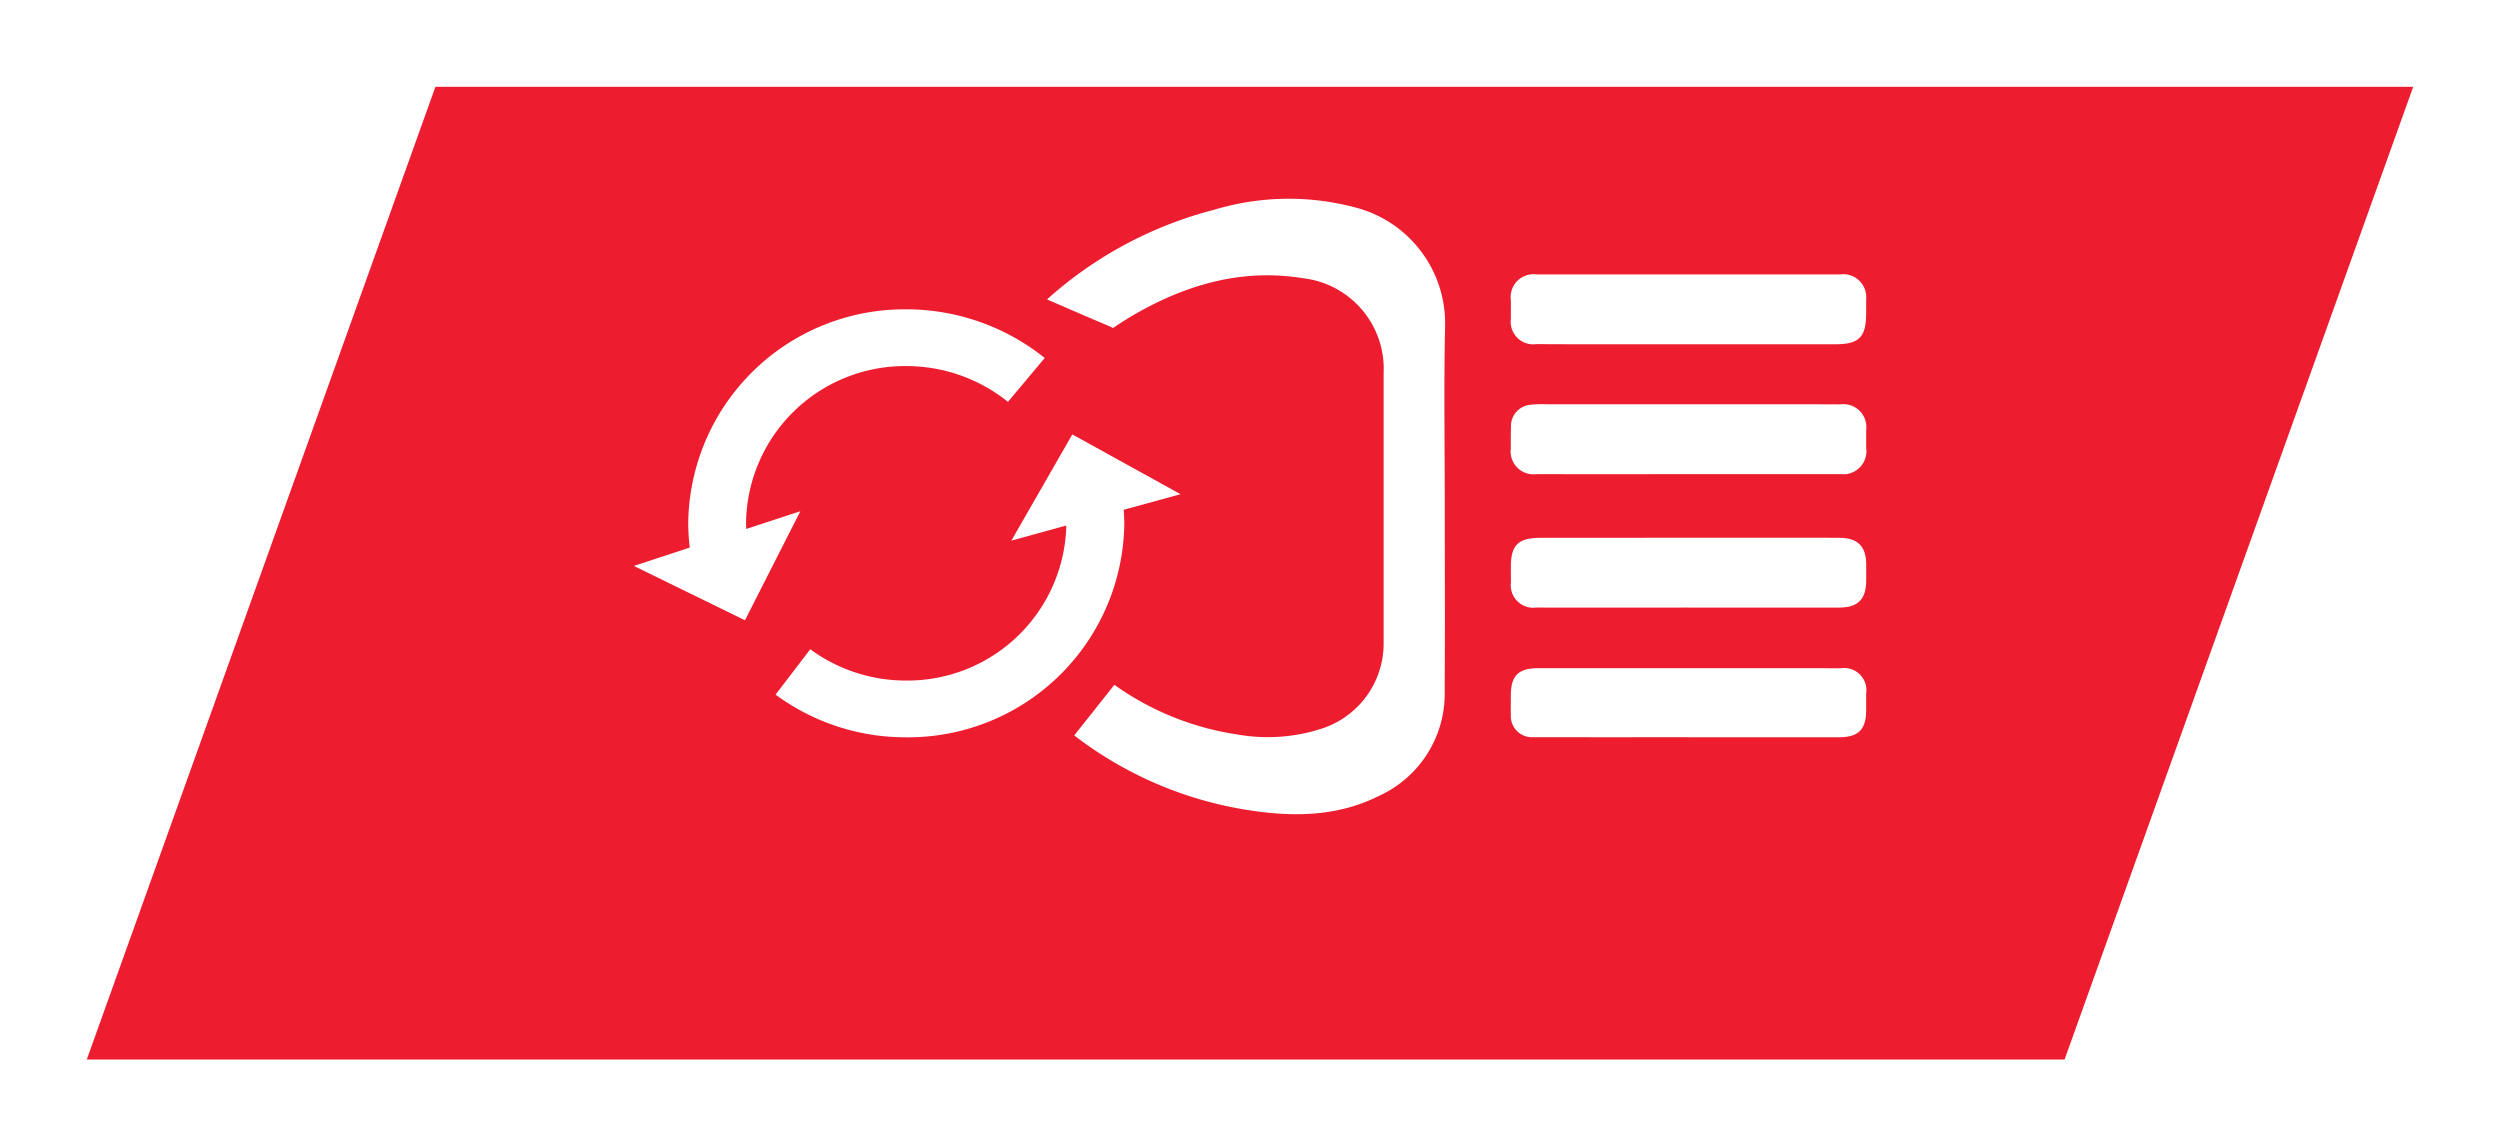
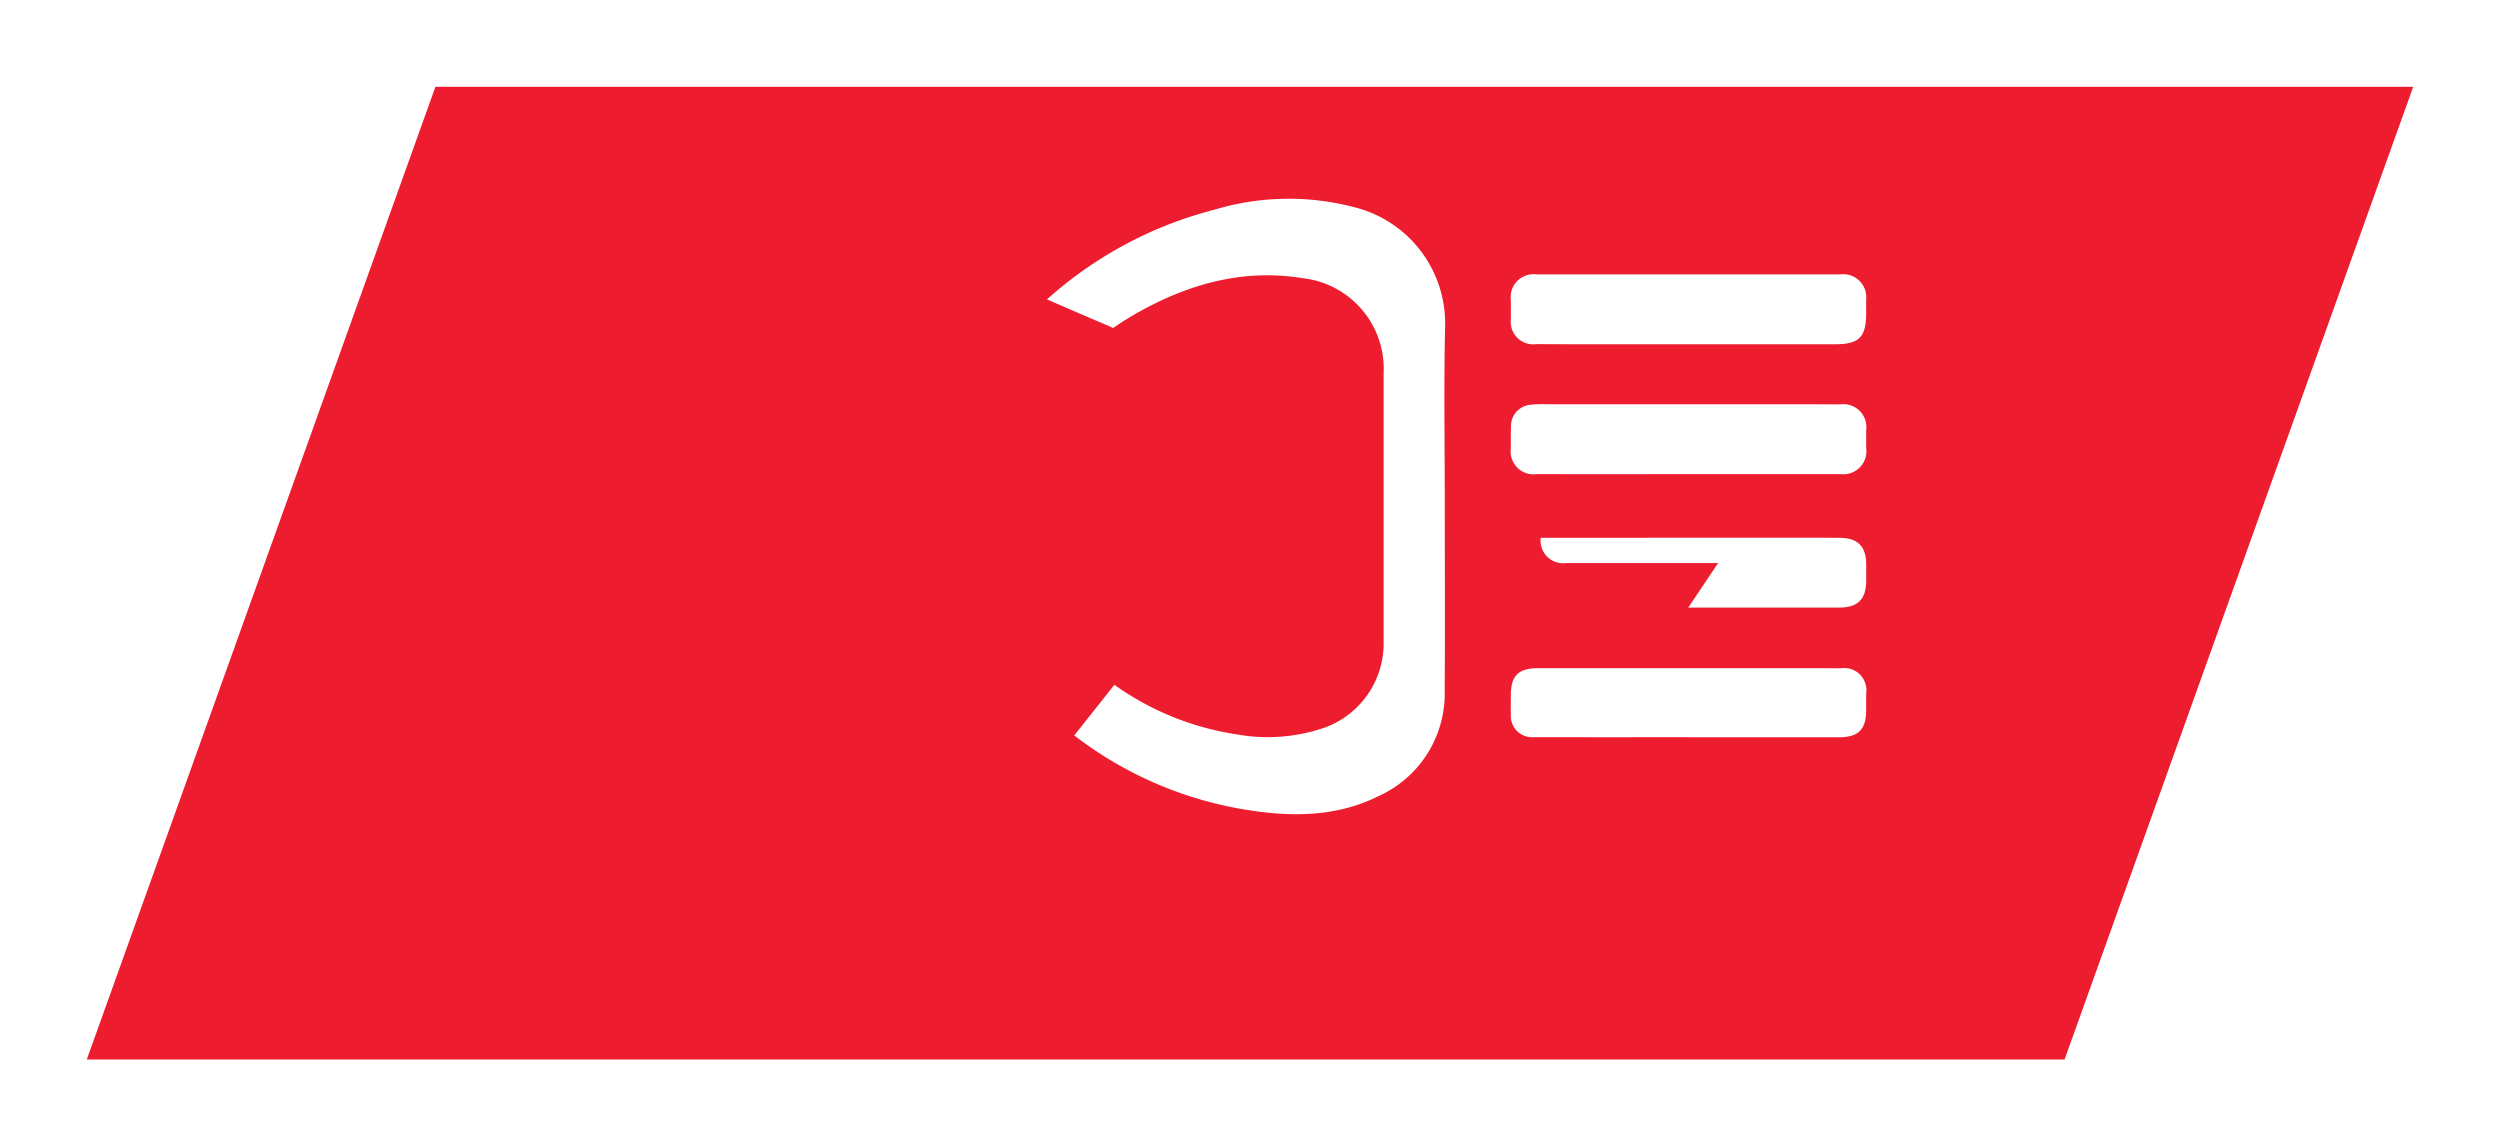
<svg xmlns="http://www.w3.org/2000/svg" width="259.27" height="118.88" viewBox="0 0 259.27 118.88">
  <defs>
    <filter id="Caminho_26036" x="0" y="0" width="259.27" height="118.88" filterUnits="userSpaceOnUse">
      <feOffset dy="8" input="SourceAlpha" />
      <feGaussianBlur stdDeviation="3" result="blur" />
      <feFlood flood-opacity="0.071" />
      <feComposite operator="in" in2="blur" />
      <feComposite in="SourceGraphic" />
    </filter>
    <clipPath id="clip-path">
      <rect id="Retângulo_47555" data-name="Retângulo 47555" width="127.804" height="63.836" fill="none" />
    </clipPath>
  </defs>
  <g id="Grupo_114348" data-name="Grupo 114348" transform="translate(9 1)">
    <g id="Grupo_114341" data-name="Grupo 114341">
      <g transform="matrix(1, 0, 0, 1, -9, -1)" filter="url(#Caminho_26036)">
        <path id="Caminho_26036-2" data-name="Caminho 26036" d="M36.158,0H241.27L205.112,100.88H0Z" transform="translate(9 1)" fill="#ed1c2e" />
      </g>
    </g>
    <g id="Grupo_114342" data-name="Grupo 114342" transform="translate(56.733 19.607)">
      <g id="Grupo_113924" data-name="Grupo 113924" transform="translate(0 0)" clip-path="url(#clip-path)">
        <path id="Caminho_27097" data-name="Caminho 27097" d="M58.671,16.653q7.827,0,15.655,0a2.39,2.39,0,0,0,2.654-2.716c0-.612,0-1.222,0-1.832a2.381,2.381,0,0,0-2.688-2.686c-3.523-.016-7.05-.011-10.573-.014q-9.963,0-19.926,0a11.736,11.736,0,0,0-1.623.052,2.22,2.22,0,0,0-2.027,2.278c-.025.744-.023,1.489-.016,2.235a2.38,2.38,0,0,0,2.688,2.684q7.164.01,14.335,0Z" transform="translate(50.824 11.911)" fill="#fff" />
-         <path id="Caminho_27098" data-name="Caminho 27098" d="M58.524,22.756q7.831,0,15.655,0c1.931,0,2.786-.857,2.8-2.77,0-.578,0-1.154,0-1.73-.018-1.85-.873-2.718-2.75-2.732-2.879-.023-5.758-.009-8.641-.009q-11.177,0-22.362.007c-2.362,0-3.112.753-3.1,3.092,0,.508,0,1.016.007,1.523a2.34,2.34,0,0,0,2.639,2.618q7.878.007,15.757,0" transform="translate(50.828 19.647)" fill="#fff" />
+         <path id="Caminho_27098" data-name="Caminho 27098" d="M58.524,22.756q7.831,0,15.655,0c1.931,0,2.786-.857,2.8-2.77,0-.578,0-1.154,0-1.73-.018-1.85-.873-2.718-2.75-2.732-2.879-.023-5.758-.009-8.641-.009q-11.177,0-22.362.007a2.34,2.34,0,0,0,2.639,2.618q7.878.007,15.757,0" transform="translate(50.828 19.647)" fill="#fff" />
        <path id="Caminho_27099" data-name="Caminho 27099" d="M58.565,3.465H42.808a2.371,2.371,0,0,0-2.682,2.679c0,.642,0,1.288,0,1.929a2.335,2.335,0,0,0,2.636,2.62c3.8.023,7.589.014,11.386.014q9.813,0,19.624,0c2.46,0,3.2-.728,3.2-3.208,0-.474,0-.948,0-1.424a2.383,2.383,0,0,0-2.652-2.616q-7.878,0-15.757,0" transform="translate(50.83 4.388)" fill="#fff" />
        <path id="Caminho_27100" data-name="Caminho 27100" d="M50.991.939a26.8,26.8,0,0,0-14.741.206,41.4,41.4,0,0,0-17.348,9.3c.551.238,1.1.478,1.643.71l.129.057c1.428.619,2.906,1.26,4.35,1.866.247.1.49.215.728.338a33.551,33.551,0,0,1,3.532-2.131C34.351,8.623,39.7,7.309,45.447,8.247a9.457,9.457,0,0,1,8.367,9.861V31.834q0,7.062,0,14.131a9.273,9.273,0,0,1-6.168,8.906,18.082,18.082,0,0,1-9.015.691,29.358,29.358,0,0,1-12.74-5.148q-2.081,2.625-4.164,5.248a39.5,39.5,0,0,0,18.348,7.793c4.511.678,9.017.6,13.213-1.5a11.648,11.648,0,0,0,6.857-11c.048-6.372.011-12.746.011-19.119,0-6.2-.107-12.409.034-18.608A12.416,12.416,0,0,0,50.991.939" transform="translate(23.946 -0.001)" fill="#fff" />
-         <path id="Caminho_27101" data-name="Caminho 27101" d="M11.661,27.84c-.007-.2-.023-.39-.023-.587A16.482,16.482,0,0,1,28.252,10.948,16.823,16.823,0,0,1,38.8,14.657l3.813-4.547a22.926,22.926,0,0,0-14.36-5.048A22.431,22.431,0,0,0,5.642,27.253,22.746,22.746,0,0,0,5.8,29.767L0,31.674l11.525,5.635L17.271,26Z" transform="translate(0 6.411)" fill="#fff" />
-         <path id="Caminho_27102" data-name="Caminho 27102" d="M48.481,16.984l-11.223-6.2L30.936,21.8l5.7-1.566a16.477,16.477,0,0,1-16.6,16.076,16.683,16.683,0,0,1-9.954-3.248l-3.6,4.708a22.708,22.708,0,0,0,13.551,4.427A22.428,22.428,0,0,0,42.649,20c0-.467-.036-.934-.063-1.4Z" transform="translate(8.217 13.661)" fill="#fff" />
        <path id="Caminho_27103" data-name="Caminho 27103" d="M58.571,28.645H74.124c2.04,0,2.843-.787,2.849-2.8V24.12a2.3,2.3,0,0,0-2.6-2.634q-7.933-.01-15.859-.007-7.776,0-15.555,0c-2.04,0-2.831.764-2.836,2.8,0,.676-.014,1.353,0,2.031a2.2,2.2,0,0,0,2.378,2.324q8.028.014,16.061,0Z" transform="translate(50.829 27.21)" fill="#fff" />
      </g>
    </g>
  </g>
</svg>